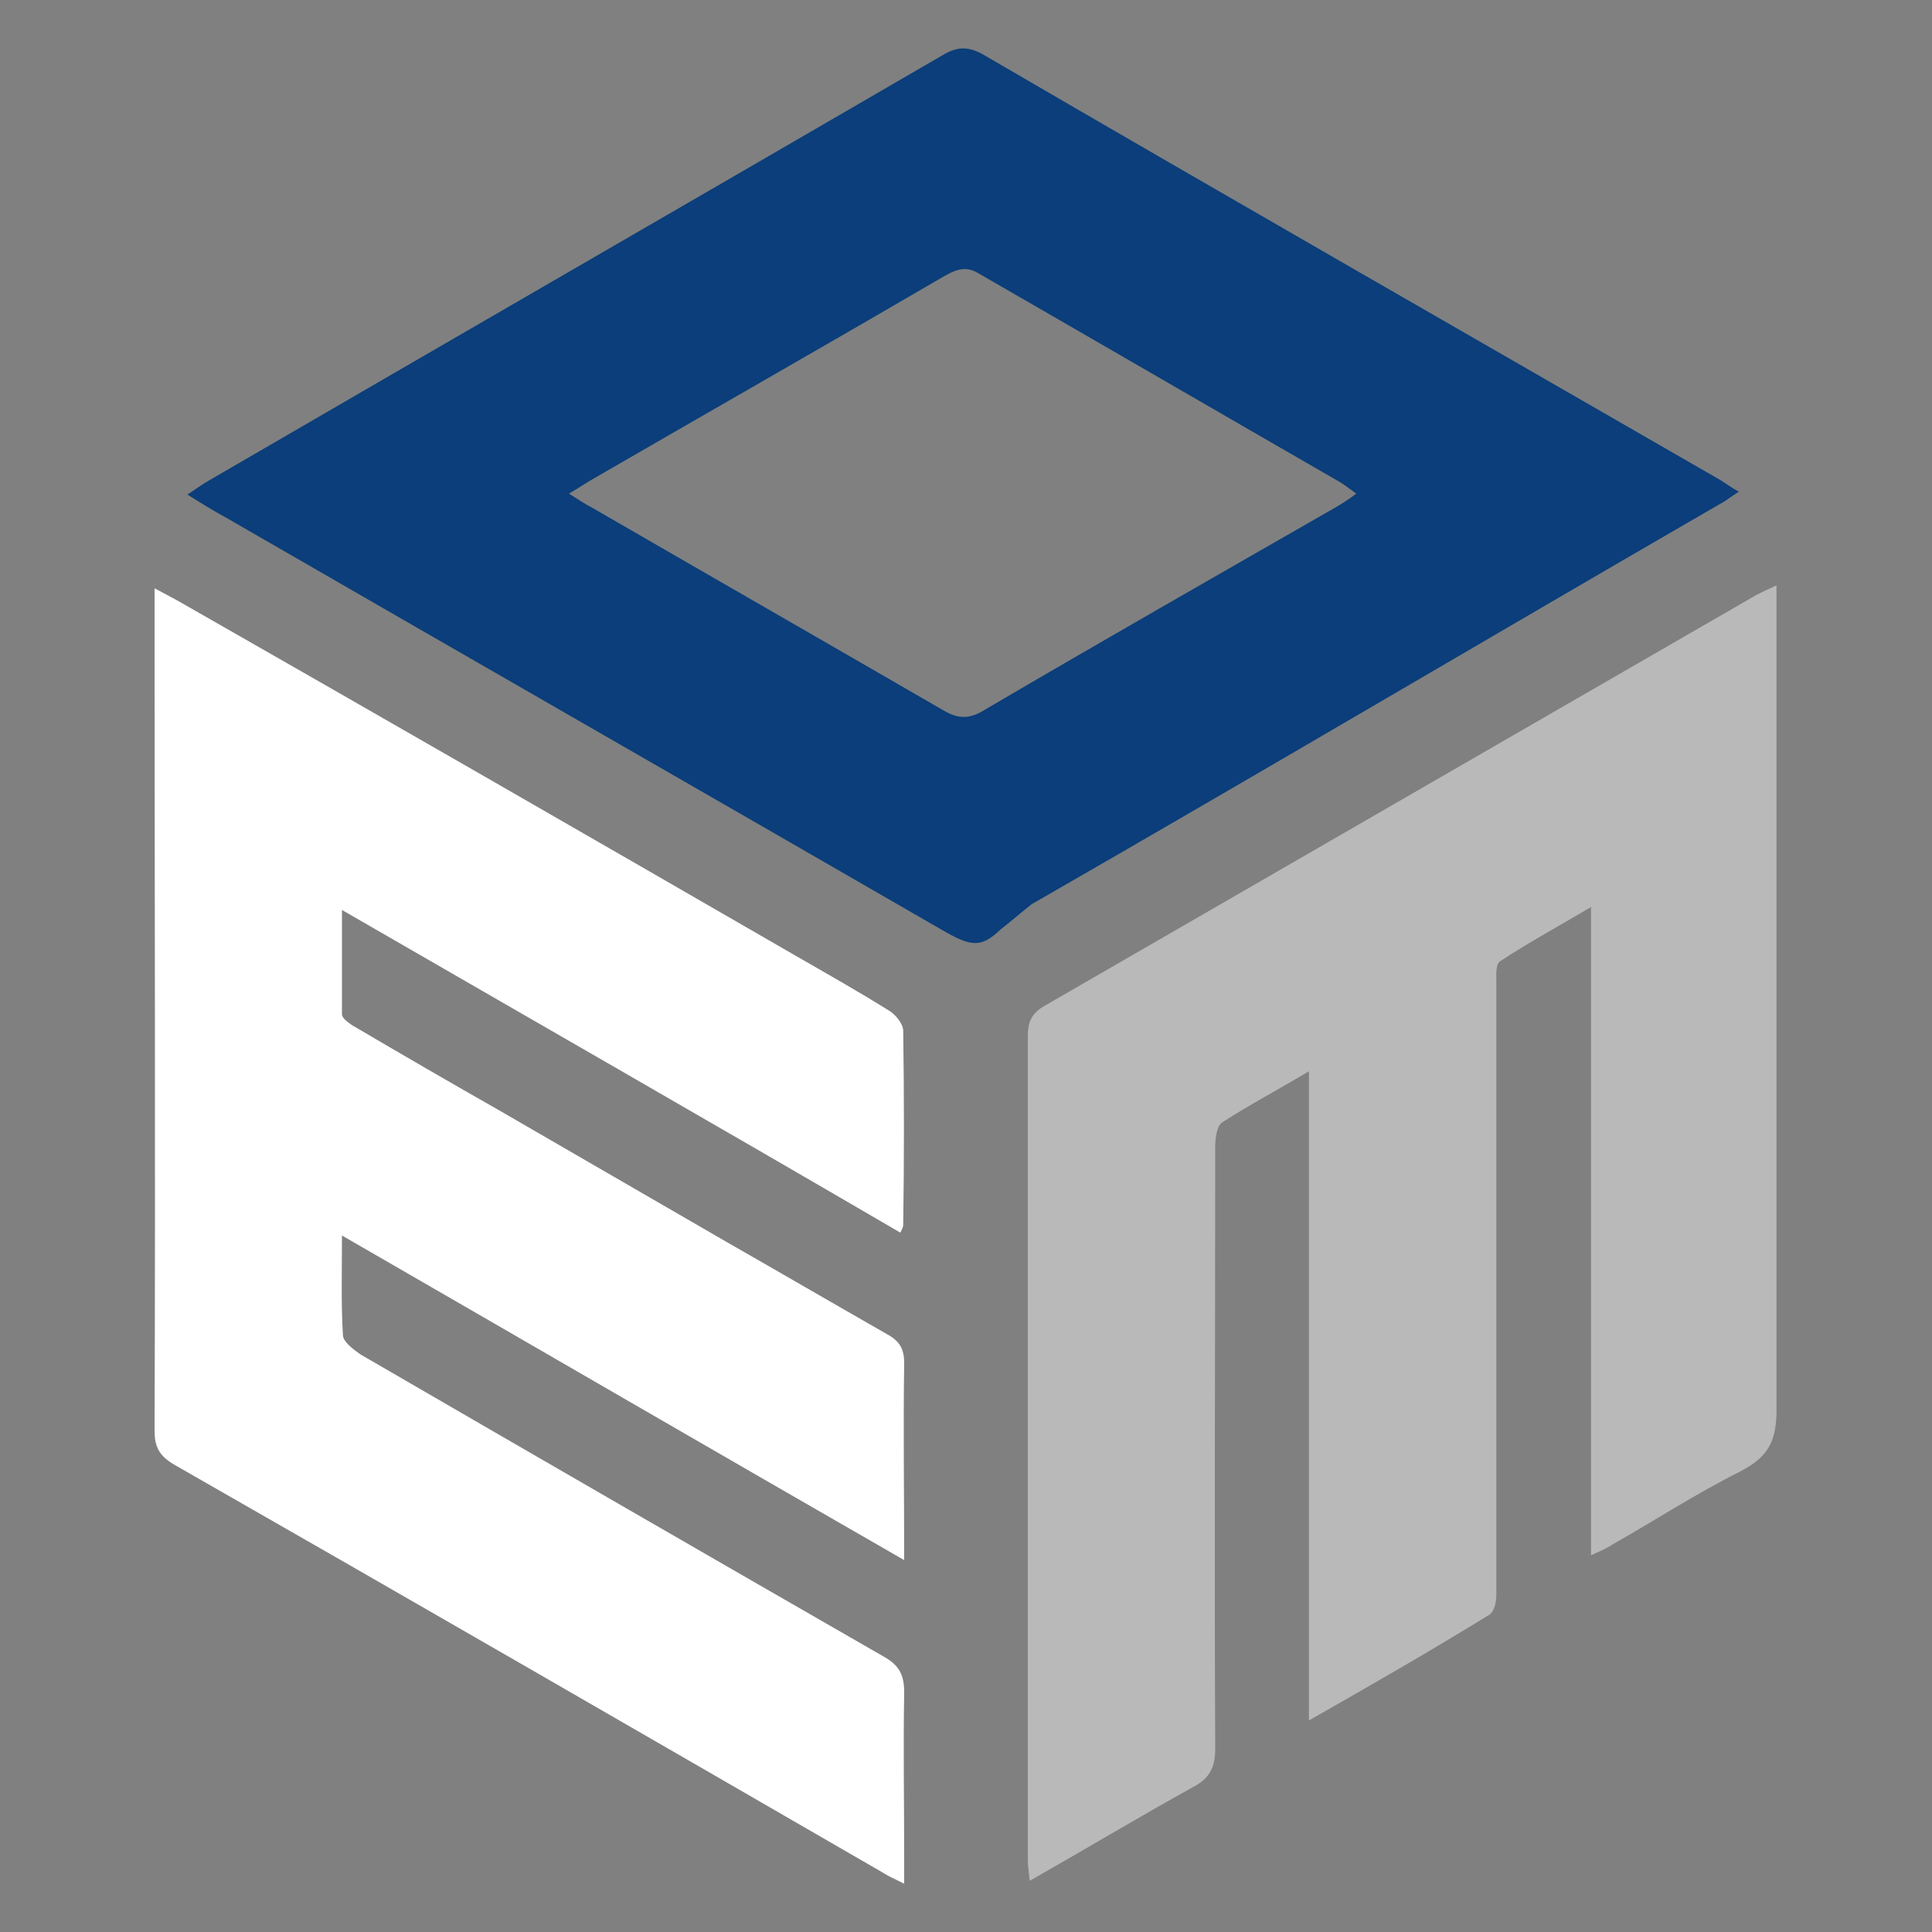
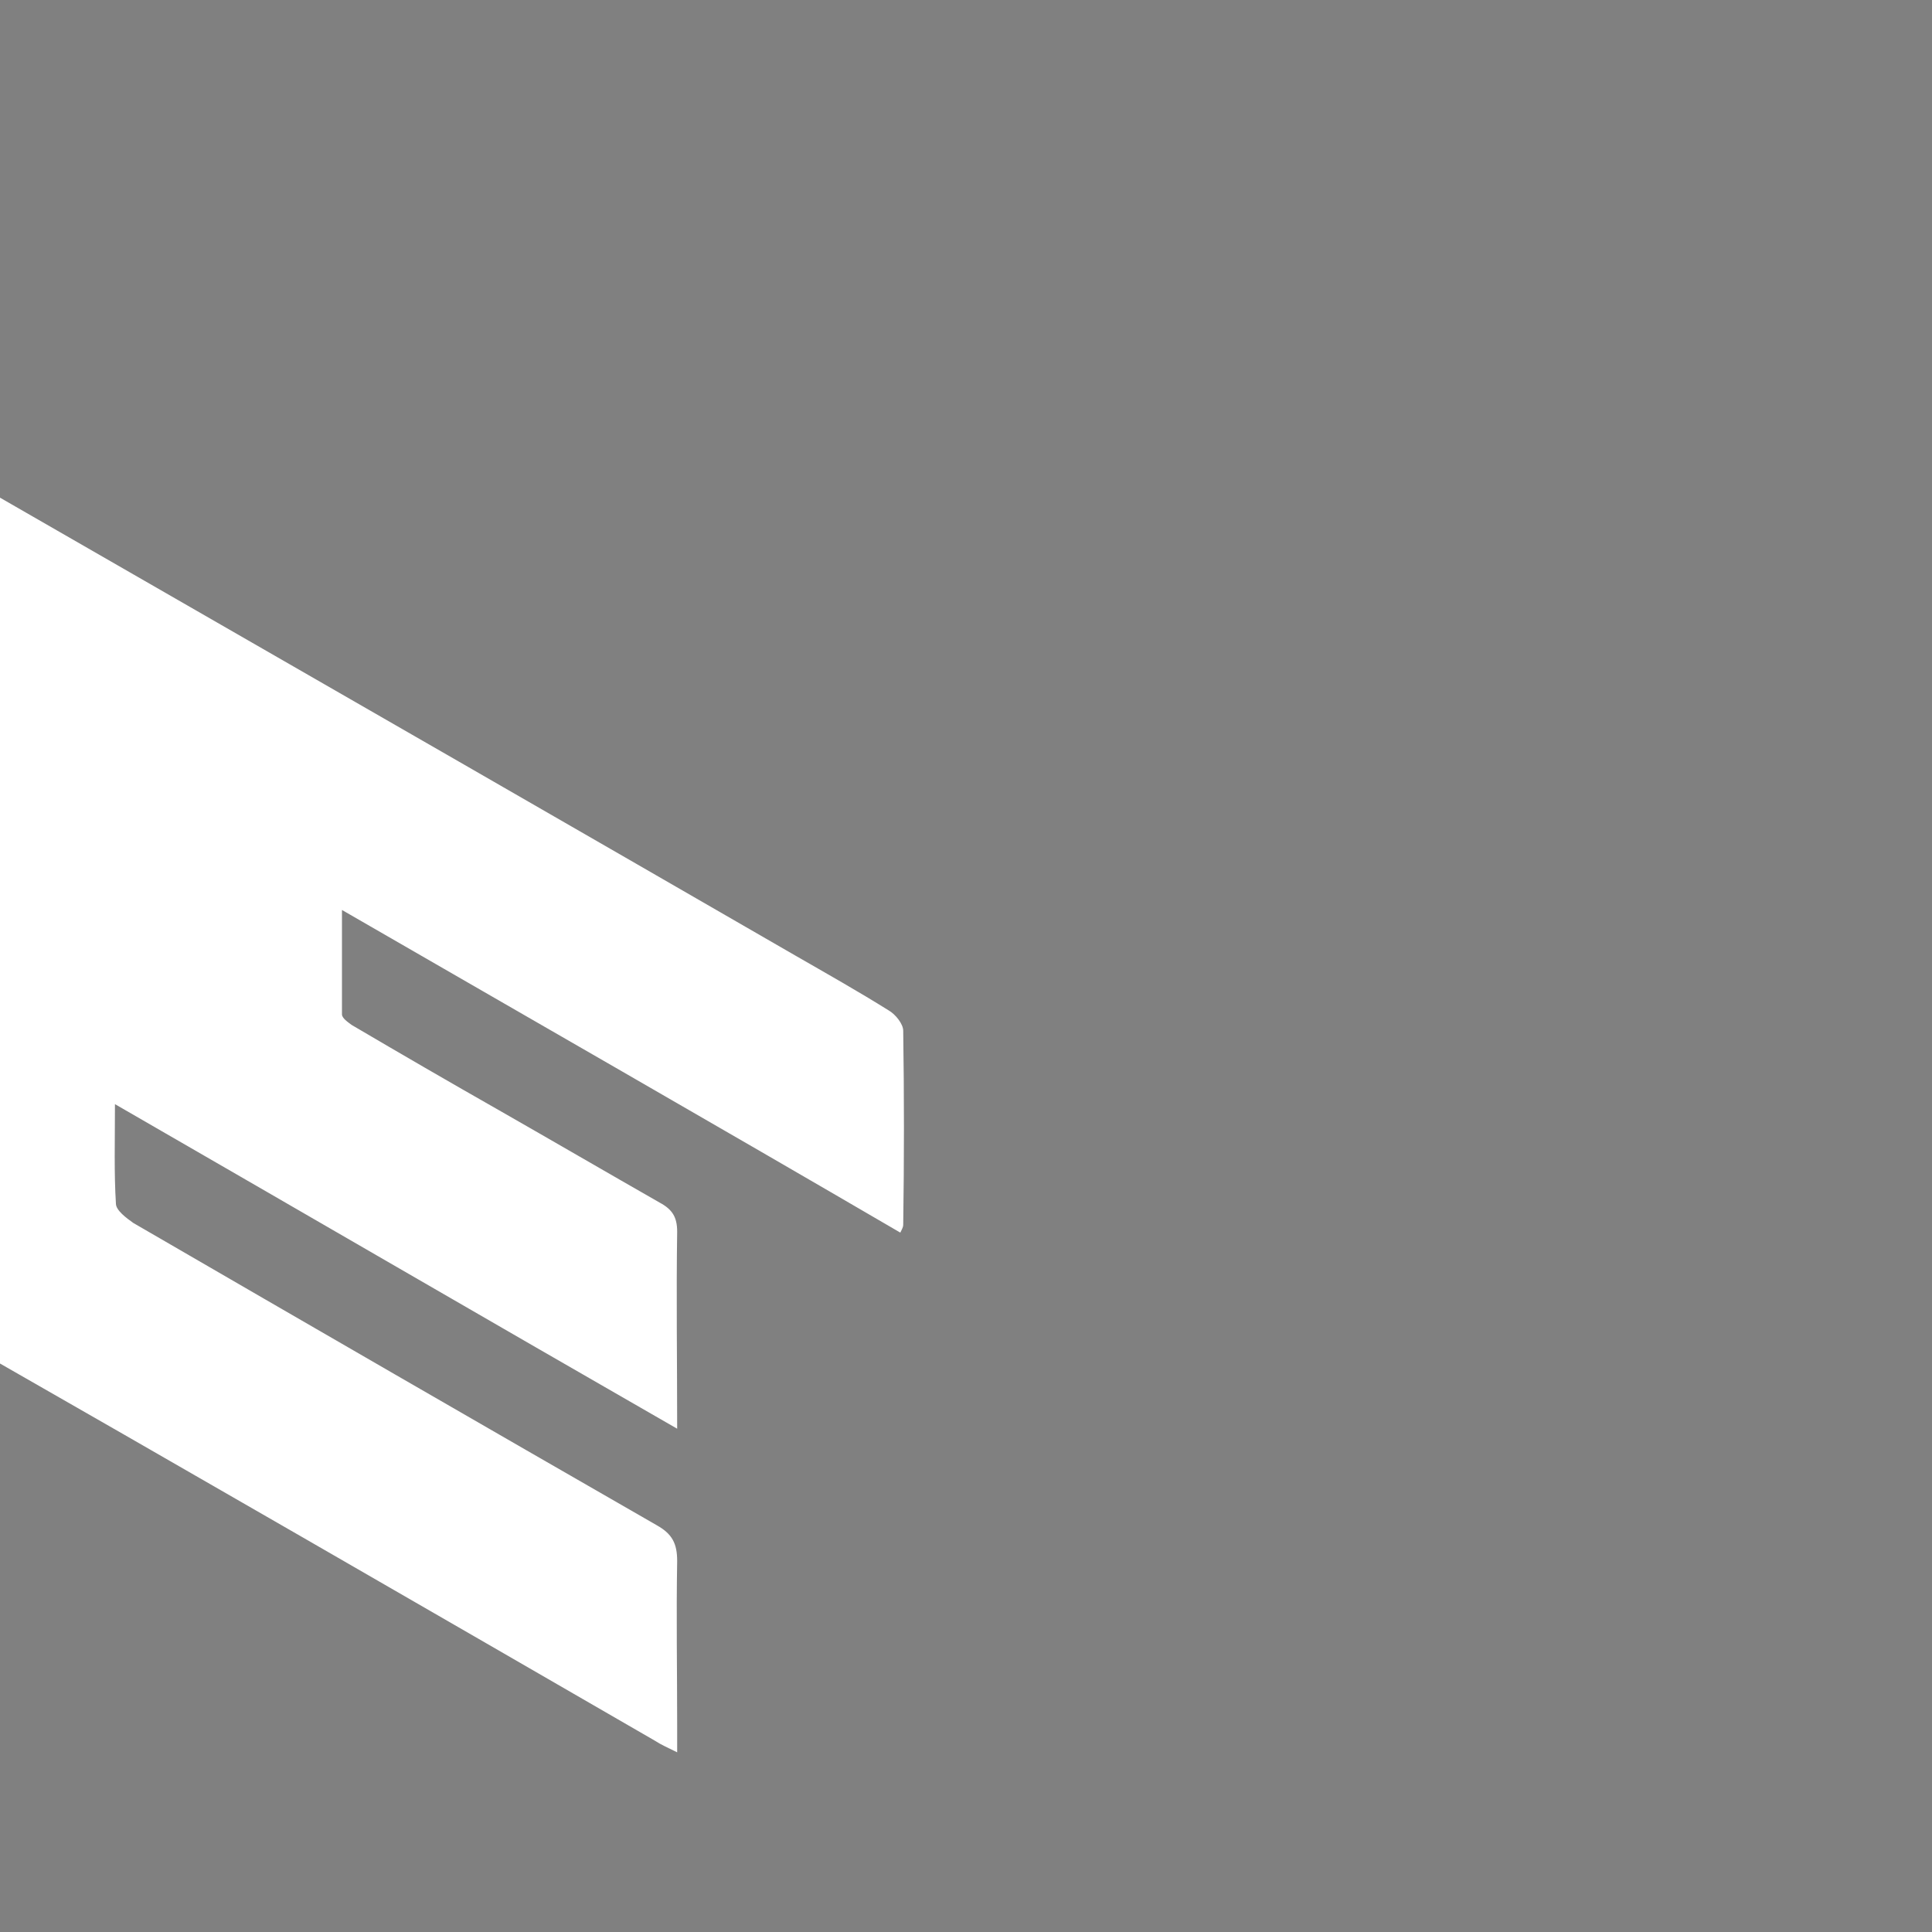
<svg xmlns="http://www.w3.org/2000/svg" version="1.1" id="Ebene_1" x="0px" y="0px" viewBox="0 0 200 200" style="enable-background:new 0 0 200 200;" xml:space="preserve">
  <rect x="0" y="0" width="200" height="200" fill="#808080" stroke="none" />
  <style type="text/css">
	.st0{fill-rule:evenodd;clip-rule:evenodd;fill:#FFFFFF;}
	.st1{opacity:0.45;fill-rule:evenodd;clip-rule:evenodd;fill:#FFFFFF;enable-background:new    ;}
	.st2{fill-rule:evenodd;clip-rule:evenodd;fill:#0B3E7A;}
</style>
  <g>
-     <path class="st0" d="M35.4,94.2c0,3.8,0,7.3,0,10.8c0,0.4,0.6,0.8,1,1.1c5.1,3,10.1,5.9,15.2,8.8c7.8,4.5,15.7,9.1,23.5,13.6   c5.6,3.2,11.1,6.4,16.7,9.6c1.3,0.7,1.8,1.5,1.8,3c-0.1,6.6,0,13.3,0,20.4c-19.5-11.2-38.6-22.3-58.2-33.6c0,3.8-0.1,7.1,0.1,10.3   c0,0.7,1.1,1.5,1.8,2c18.1,10.5,36.1,20.9,54.2,31.3c1.6,0.9,2.1,1.9,2.1,3.7c-0.1,5.7,0,11.3,0,17c0,0.8,0,1.6,0,2.8   c-1-0.5-1.7-0.8-2.3-1.2c-24.4-14.1-48.8-28.2-73.3-42.2c-1.5-0.9-2-1.8-2-3.5c0.1-28.2,0-56.4,0-84.6c0-0.7,0-1.5,0-2.6   c1.1,0.6,1.9,1,2.6,1.4C39.8,74.4,61,86.6,82.3,98.9c3.3,1.9,6.5,3.7,9.7,5.7c0.7,0.4,1.5,1.4,1.5,2.1c0.1,6.7,0.1,13.4,0,20.1   c0,0.2-0.1,0.4-0.3,0.8C74,116.4,54.8,105.4,35.4,94.2z" />
-     <path class="st1" d="M135.5,178.1c0-22.6,0-44.7,0-67.2c-3.2,1.9-6.2,3.5-9,5.3c-0.5,0.3-0.7,1.6-0.7,2.4c0,20.8-0.1,41.6,0,62.4   c0,2-0.6,3.1-2.3,4c-5.6,3.1-11.1,6.4-16.9,9.7c-0.1-0.9-0.2-1.5-0.2-2.1c0-28.4,0-56.9,0-85.3c0-1.4,0.3-2.3,1.6-3.1   c24.6-14.2,49.2-28.4,73.8-42.6c0.6-0.3,1.2-0.6,2.1-1c0,1.1,0,1.9,0,2.7c0,26.5,0,52.9,0,79.4c0,1,0,1.7,0,2.7   c0.1,3.9-0.9,5.4-3.7,6.9c-4.6,2.3-8.9,5.1-13.3,7.6c-0.6,0.4-1.3,0.7-2.2,1.1c0-22.4,0-44.4,0-67.1c-3.4,2-6.5,3.7-9.4,5.6   c-0.5,0.3-0.4,1.5-0.4,2.3c0,13.7,0,27.4,0,41.2c0,7.4,0,14.7,0,22.1c0,0.7-0.2,1.8-0.8,2.1C148.1,170.9,142,174.4,135.5,178.1z" />
-     <path class="st2" d="M103.6,96.2c-2.1,2-3.1,1.8-6.2,0C72.8,82,48.2,67.9,23.6,53.7c-1.3-0.7-2.6-1.5-4.2-2.5   c0.9-0.6,1.6-1.1,2.3-1.5C47,35,72.3,20.4,97.6,5.7c1.5-0.9,2.6-0.9,4.1-0.1c25.4,14.8,50.9,29.4,76.4,44.1c0.5,0.3,1,0.7,1.9,1.2   c-0.8,0.5-1.4,1-2,1.3c-24.2,14-47,27.5-71.2,41.4C104.8,95.2,105,95.1,103.6,96.2z M58.9,51.1c1.1,0.7,1.7,1.1,2.3,1.4   c12.1,7,24.3,14,36.4,21c1.5,0.9,2.7,1,4.3,0c12.1-7.1,24.2-14,36.4-21c0.7-0.4,1.3-0.8,2.1-1.4c-0.7-0.5-1.2-0.9-1.7-1.2   c-12.5-7.2-24.9-14.4-37.4-21.6c-1.3-0.8-2.3-0.4-3.4,0.2c-12,7-24.1,13.9-36.2,20.9C60.8,49.9,60.1,50.4,58.9,51.1z" />
+     <path class="st0" d="M35.4,94.2c0,3.8,0,7.3,0,10.8c0,0.4,0.6,0.8,1,1.1c5.1,3,10.1,5.9,15.2,8.8c5.6,3.2,11.1,6.4,16.7,9.6c1.3,0.7,1.8,1.5,1.8,3c-0.1,6.6,0,13.3,0,20.4c-19.5-11.2-38.6-22.3-58.2-33.6c0,3.8-0.1,7.1,0.1,10.3   c0,0.7,1.1,1.5,1.8,2c18.1,10.5,36.1,20.9,54.2,31.3c1.6,0.9,2.1,1.9,2.1,3.7c-0.1,5.7,0,11.3,0,17c0,0.8,0,1.6,0,2.8   c-1-0.5-1.7-0.8-2.3-1.2c-24.4-14.1-48.8-28.2-73.3-42.2c-1.5-0.9-2-1.8-2-3.5c0.1-28.2,0-56.4,0-84.6c0-0.7,0-1.5,0-2.6   c1.1,0.6,1.9,1,2.6,1.4C39.8,74.4,61,86.6,82.3,98.9c3.3,1.9,6.5,3.7,9.7,5.7c0.7,0.4,1.5,1.4,1.5,2.1c0.1,6.7,0.1,13.4,0,20.1   c0,0.2-0.1,0.4-0.3,0.8C74,116.4,54.8,105.4,35.4,94.2z" />
  </g>
</svg>